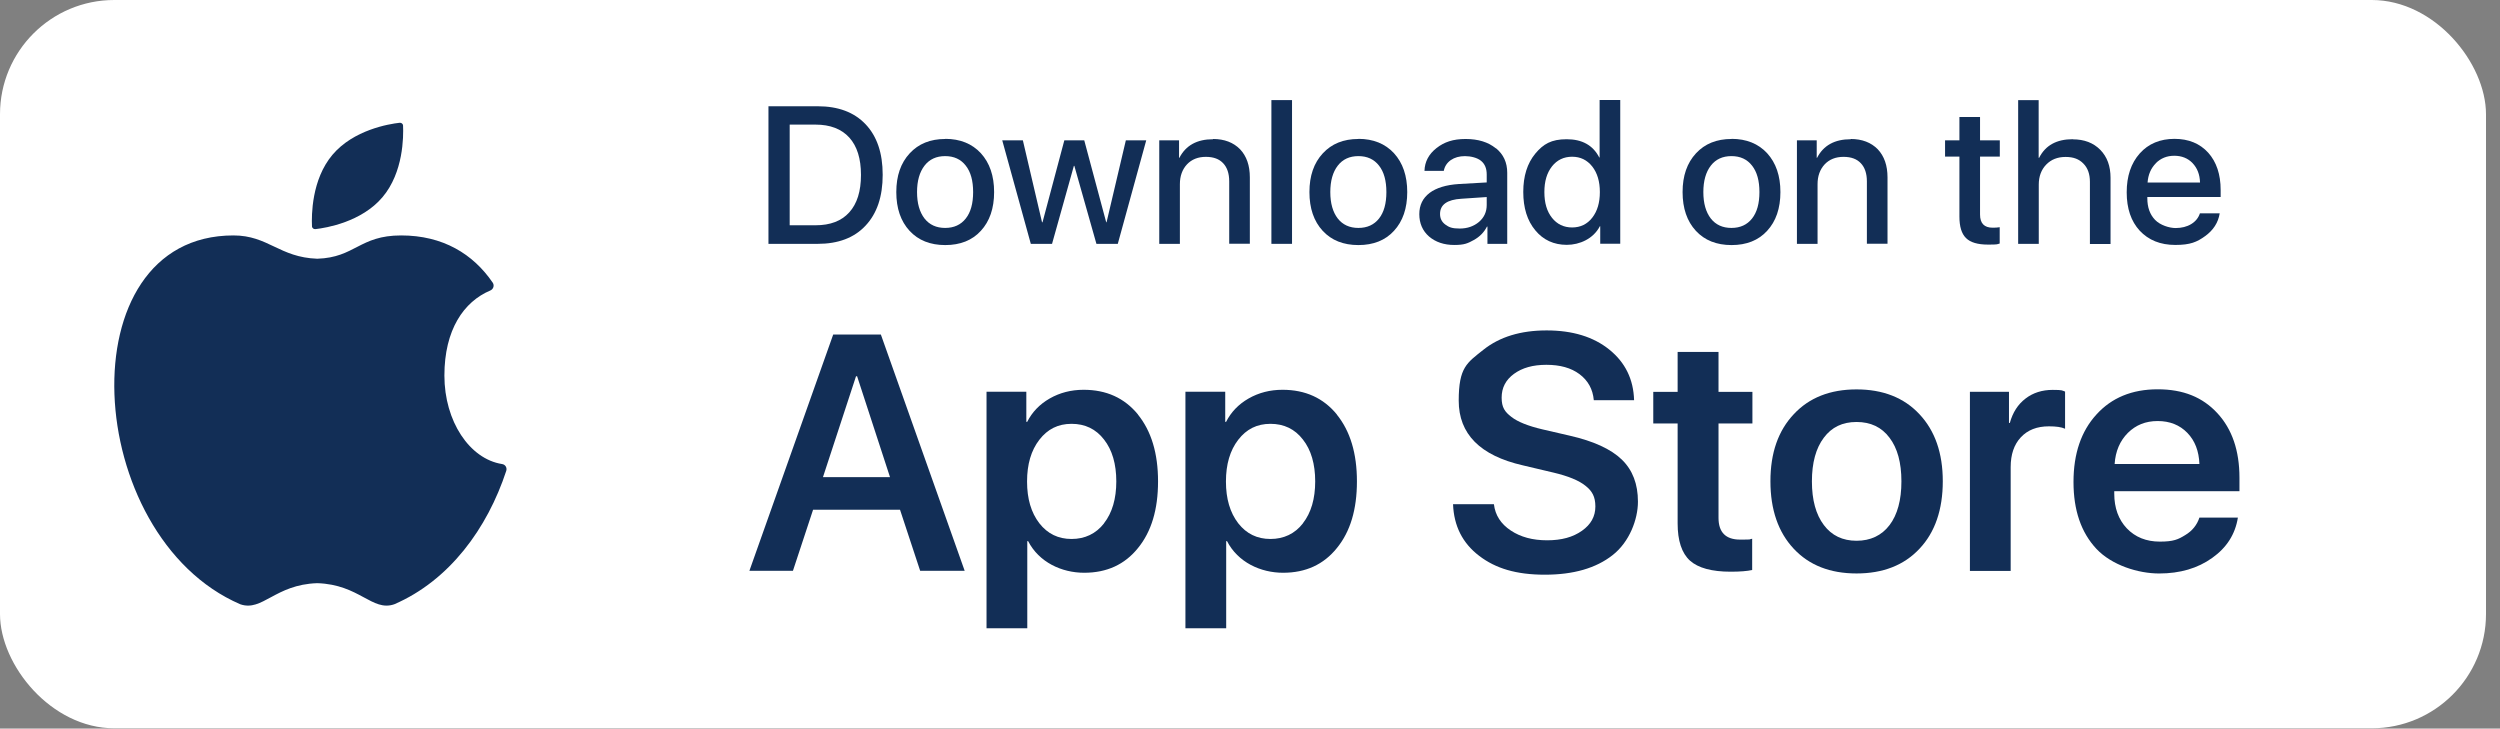
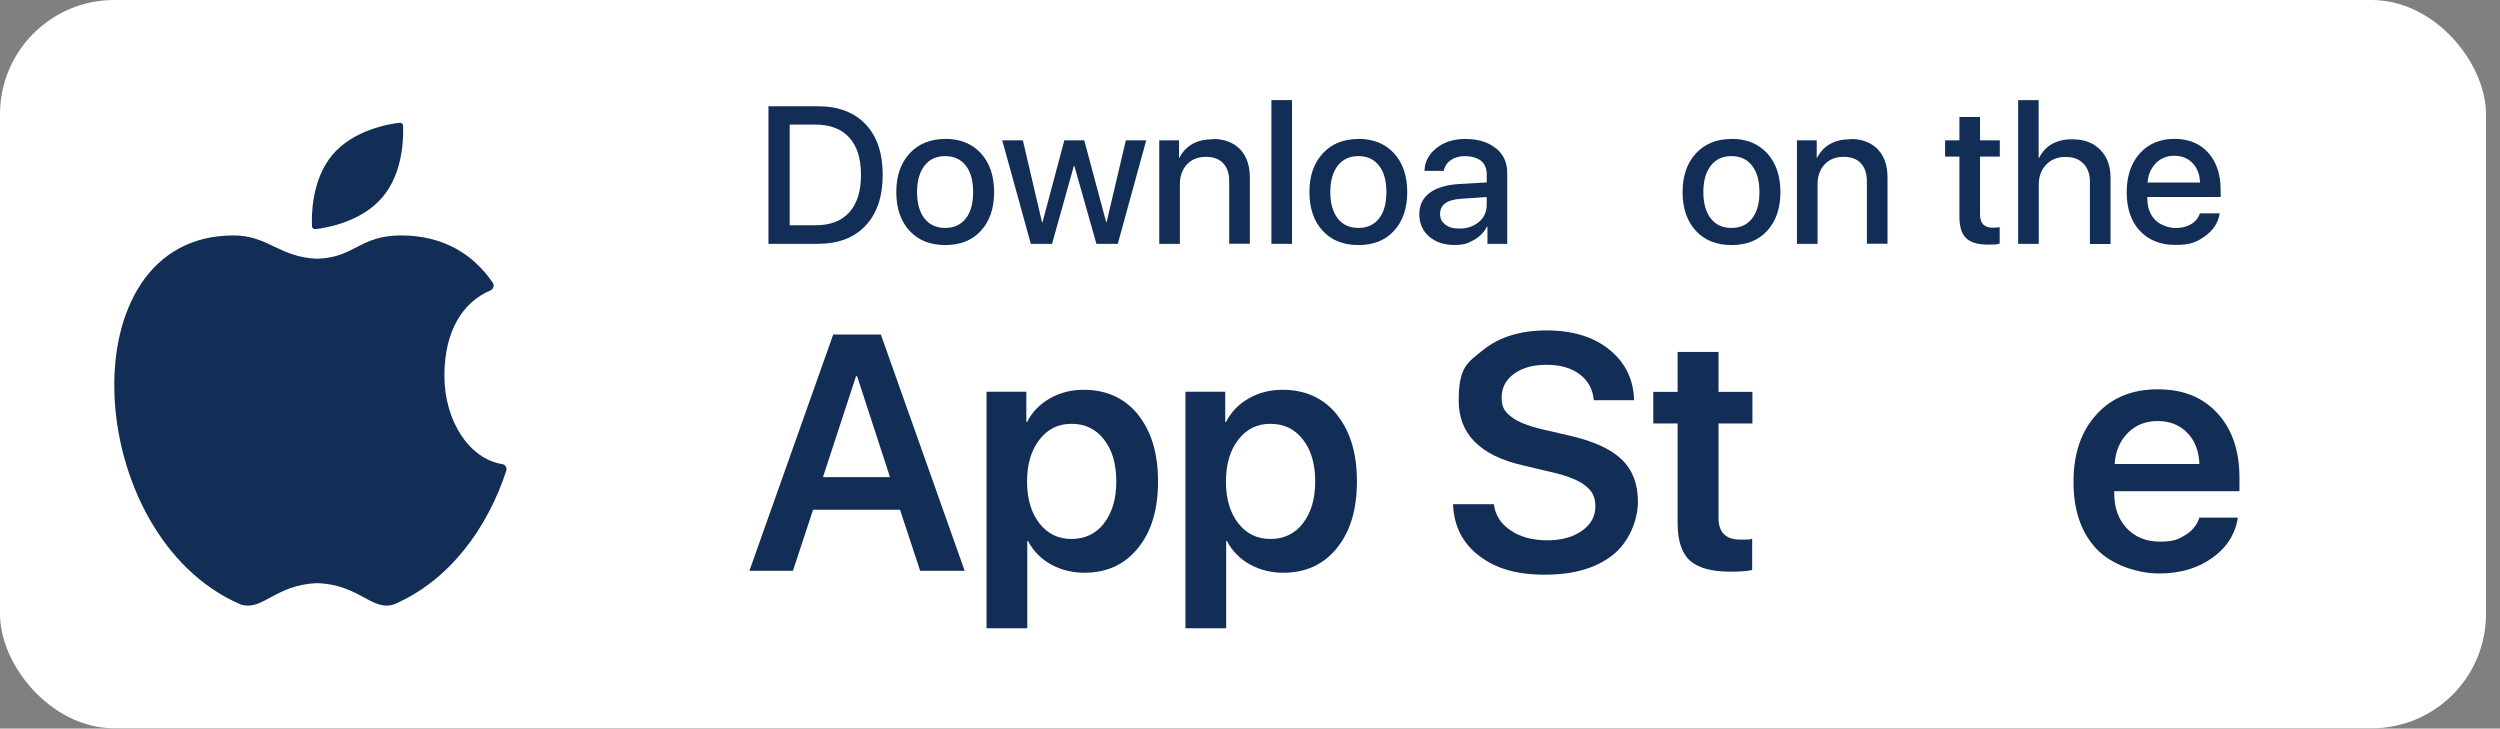
<svg xmlns="http://www.w3.org/2000/svg" fill="none" height="100%" overflow="visible" preserveAspectRatio="none" style="display: block;" viewBox="0 0 175 51" width="100%">
  <rect x="0" y="0" width="175" height="51" fill="#808080" stroke="none" />
  <g id="Frame">
    <rect fill="white" height="50.98" rx="8" width="174.02" />
    <g id="Group">
      <g id="Group_2">
        <path d="M35.144 32.483C32.873 32.128 31.108 29.492 31.108 26.29C31.108 23.087 32.459 21.119 34.325 20.333C34.536 20.24 34.62 19.987 34.494 19.792C33.118 17.773 30.998 16.48 28.077 16.48C25.156 16.48 24.86 18.027 22.209 18.111C19.558 18.018 18.773 16.48 16.341 16.48C4.563 16.48 5.745 37.526 16.823 42.3C18.368 42.832 19.254 40.914 22.209 40.822C25.164 40.914 26.051 42.832 27.596 42.3C31.454 40.636 34.114 36.994 35.439 32.956C35.507 32.736 35.372 32.516 35.144 32.483Z" fill="#122E56" id="Vector" />
        <path d="M22.084 16.038C22.835 15.954 25.309 15.54 26.778 13.799C28.247 12.059 28.247 9.558 28.214 8.798C28.214 8.671 28.096 8.578 27.969 8.595C27.217 8.679 24.744 9.093 23.274 10.834C21.805 12.574 21.805 15.075 21.839 15.835C21.839 15.962 21.957 16.055 22.084 16.038Z" fill="#122E56" id="Vector_2" />
      </g>
      <g id="Group_3">
        <g id="Group_4">
          <path d="M63.002 35.683H56.915L55.505 39.958H52.457L58.325 23.415H61.66L67.528 39.958H64.412L63.002 35.683ZM57.607 33.401H62.301L59.997 26.338H59.921L57.607 33.401Z" fill="#122E56" id="Vector_3" />
          <path d="M79.653 29.017C80.59 30.175 81.063 31.729 81.063 33.698C81.063 35.666 80.598 37.212 79.661 38.361C78.732 39.519 77.474 40.093 75.895 40.093C74.317 40.093 72.729 39.358 71.969 37.88H71.91V43.98H69.057V27.42H71.843V29.532H71.902C72.248 28.848 72.772 28.299 73.481 27.893C74.19 27.488 74.984 27.285 75.853 27.285C77.449 27.285 78.715 27.86 79.661 29.017H79.653ZM77.28 36.63C77.854 35.895 78.141 34.914 78.141 33.698C78.141 32.481 77.854 31.493 77.28 30.766C76.714 30.031 75.955 29.668 75.009 29.668C74.063 29.668 73.329 30.04 72.755 30.783C72.18 31.526 71.894 32.498 71.894 33.706C71.894 34.914 72.18 35.886 72.755 36.63C73.329 37.365 74.08 37.728 75.009 37.728C75.938 37.728 76.714 37.365 77.28 36.638V36.63Z" fill="#122E56" id="Vector_4" />
          <path d="M93.575 29.017C94.513 30.175 94.985 31.729 94.985 33.698C94.985 35.666 94.521 37.212 93.584 38.361C92.655 39.519 91.397 40.093 89.818 40.093C88.24 40.093 86.652 39.358 85.892 37.88H85.833V43.98H82.98V27.42H85.766V29.532H85.825C86.171 28.848 86.694 28.299 87.404 27.893C88.113 27.488 88.906 27.285 89.776 27.285C91.372 27.285 92.638 27.86 93.584 29.017H93.575ZM91.203 36.63C91.777 35.895 92.064 34.914 92.064 33.698C92.064 32.481 91.777 31.493 91.203 30.766C90.637 30.031 89.877 29.668 88.932 29.668C87.986 29.668 87.252 30.04 86.677 30.783C86.103 31.526 85.816 32.498 85.816 33.706C85.816 34.914 86.103 35.886 86.677 36.63C87.252 37.365 88.003 37.728 88.932 37.728C89.861 37.728 90.637 37.365 91.203 36.638V36.63Z" fill="#122E56" id="Vector_5" />
          <path d="M104.575 35.304C104.668 36.064 105.056 36.672 105.757 37.137C106.441 37.593 107.285 37.821 108.298 37.821C109.312 37.821 110.105 37.602 110.738 37.154C111.363 36.715 111.676 36.148 111.676 35.456C111.676 34.763 111.448 34.374 110.992 34.011C110.536 33.639 109.784 33.327 108.746 33.082L106.601 32.575C103.604 31.89 102.11 30.378 102.11 28.046C102.11 25.714 102.684 25.402 103.841 24.481C104.98 23.577 106.449 23.129 108.265 23.129C110.08 23.129 111.549 23.577 112.663 24.481C113.769 25.376 114.344 26.551 114.386 28.012H111.566C111.498 27.244 111.161 26.635 110.561 26.187C109.97 25.748 109.202 25.537 108.248 25.537C107.294 25.537 106.559 25.748 105.977 26.171C105.402 26.593 105.115 27.142 105.115 27.835C105.115 28.528 105.343 28.832 105.791 29.178C106.23 29.525 106.964 29.82 107.978 30.057L109.877 30.496C111.549 30.877 112.765 31.434 113.525 32.169C114.284 32.904 114.656 33.884 114.656 35.118C114.656 36.351 114.065 37.931 112.891 38.852C111.726 39.773 110.139 40.229 108.138 40.229C106.137 40.229 104.693 39.79 103.545 38.911C102.38 38.024 101.772 36.824 101.713 35.295H104.575V35.304Z" fill="#122E56" id="Vector_6" />
          <path d="M120.296 24.634V27.43H122.669V29.644H120.296V36.251C120.296 37.264 120.803 37.772 121.808 37.772C122.812 37.772 122.348 37.755 122.652 37.712V39.901C122.306 39.977 121.808 40.019 121.149 40.019C119.823 40.019 118.869 39.757 118.295 39.242C117.721 38.718 117.434 37.847 117.434 36.639V29.644H115.729V27.43H117.434V24.634H120.288H120.296Z" fill="#122E56" id="Vector_7" />
-           <path d="M125.559 38.41C124.478 37.253 123.93 35.681 123.93 33.687C123.93 31.693 124.478 30.147 125.568 28.99C126.648 27.832 128.117 27.258 129.958 27.258C131.799 27.258 133.276 27.832 134.357 28.99C135.446 30.147 135.995 31.71 135.995 33.687C135.995 35.664 135.454 37.261 134.365 38.41C133.285 39.568 131.807 40.142 129.958 40.142C128.109 40.142 126.64 39.568 125.559 38.41ZM132.271 36.754C132.82 36.028 133.099 35.005 133.099 33.696C133.099 32.386 132.82 31.364 132.263 30.637C131.714 29.902 130.946 29.539 129.958 29.539C128.97 29.539 128.219 29.902 127.67 30.637C127.113 31.372 126.834 32.395 126.834 33.696C126.834 34.997 127.113 36.019 127.67 36.754C128.219 37.489 128.987 37.853 129.958 37.853C130.929 37.853 131.714 37.489 132.271 36.754Z" fill="#122E56" id="Vector_8" />
-           <path d="M137.894 27.427H140.629V29.607H140.688C140.891 28.872 141.254 28.306 141.786 27.9C142.309 27.495 142.951 27.292 143.685 27.292C144.42 27.292 144.327 27.334 144.555 27.41V30.012C144.302 29.894 143.922 29.843 143.424 29.843C142.588 29.843 141.938 30.097 141.457 30.612C140.984 31.119 140.747 31.812 140.747 32.699V39.965H137.894V27.436V27.427Z" fill="#122E56" id="Vector_9" />
          <path d="M156.652 36.232C156.467 37.398 155.867 38.336 154.854 39.054C153.841 39.781 152.6 40.144 151.139 40.144C149.678 40.144 147.829 39.569 146.749 38.42C145.676 37.271 145.145 35.717 145.145 33.74C145.145 31.763 145.676 30.191 146.749 29.017C147.813 27.842 149.239 27.251 151.038 27.251C152.836 27.251 154.187 27.809 155.217 28.924C156.247 30.039 156.762 31.543 156.762 33.444V34.382H147.998V34.551C147.998 35.556 148.294 36.367 148.876 36.984C149.467 37.601 150.236 37.913 151.19 37.913C152.144 37.913 152.473 37.761 152.963 37.457C153.461 37.161 153.79 36.747 153.959 36.232H156.644H156.652ZM148.952 30.301C148.395 30.859 148.083 31.585 148.024 32.481H153.959C153.925 31.577 153.647 30.85 153.115 30.301C152.583 29.752 151.89 29.473 151.038 29.473C150.185 29.473 149.51 29.752 148.952 30.301Z" fill="#122E56" id="Vector_10" />
        </g>
        <g id="Group_5">
          <path d="M57.237 7.438H53.792V17.07H57.237C58.672 17.07 59.795 16.648 60.589 15.794C61.391 14.941 61.788 13.758 61.788 12.237C61.788 10.717 61.391 9.542 60.589 8.697C59.786 7.852 58.672 7.438 57.237 7.438ZM59.449 14.865C58.9 15.473 58.115 15.769 57.093 15.769H55.278V8.723H57.093C58.115 8.723 58.9 9.027 59.449 9.627C59.998 10.235 60.268 11.105 60.268 12.246C60.268 13.386 59.998 14.257 59.449 14.865Z" fill="#122E56" id="Vector_11" />
          <path d="M66.169 9.728C65.122 9.728 64.295 10.066 63.678 10.734C63.054 11.409 62.741 12.305 62.741 13.446C62.741 14.586 63.054 15.49 63.67 16.158C64.286 16.825 65.122 17.155 66.169 17.155C67.216 17.155 68.052 16.825 68.66 16.158C69.276 15.49 69.588 14.586 69.588 13.446C69.588 12.305 69.276 11.401 68.66 10.725C68.043 10.058 67.207 9.72 66.169 9.72V9.728ZM67.604 15.296C67.258 15.735 66.777 15.955 66.161 15.955C65.544 15.955 65.063 15.735 64.717 15.296C64.371 14.848 64.193 14.231 64.193 13.446C64.193 12.66 64.371 12.043 64.717 11.595C65.063 11.148 65.544 10.928 66.161 10.928C66.777 10.928 67.258 11.148 67.604 11.595C67.951 12.035 68.119 12.652 68.119 13.446C68.119 14.24 67.951 14.857 67.604 15.296Z" fill="#122E56" id="Vector_12" />
          <path d="M77.459 15.558H77.434L75.897 9.821H74.504L72.976 15.558H72.942L71.6 9.821H70.156L72.157 17.07H73.643L75.171 11.612H75.205L76.75 17.07H78.245L80.237 9.821H78.81L77.459 15.558Z" fill="#122E56" id="Vector_13" />
          <path d="M84.914 9.746C83.791 9.746 83.006 10.177 82.558 11.047H82.533V9.822H81.148V17.072H82.592V12.889C82.592 12.323 82.761 11.859 83.09 11.504C83.42 11.157 83.859 10.98 84.407 10.98C84.956 10.98 85.345 11.132 85.623 11.428C85.902 11.723 86.045 12.146 86.045 12.695V17.063H87.489V12.416C87.489 11.588 87.261 10.929 86.805 10.448C86.341 9.975 85.708 9.729 84.914 9.729V9.746Z" fill="#122E56" id="Vector_14" />
          <path d="M90.442 7.007H88.998V17.069H90.442V7.007Z" fill="#122E56" id="Vector_15" />
          <path d="M95.088 9.728C94.041 9.728 93.214 10.066 92.597 10.734C91.972 11.409 91.66 12.305 91.66 13.446C91.66 14.586 91.972 15.49 92.589 16.158C93.205 16.825 94.041 17.155 95.088 17.155C96.135 17.155 96.971 16.825 97.579 16.158C98.195 15.49 98.507 14.586 98.507 13.446C98.507 12.305 98.195 11.401 97.579 10.725C96.962 10.058 96.126 9.72 95.088 9.72V9.728ZM96.532 15.296C96.186 15.735 95.704 15.955 95.088 15.955C94.472 15.955 93.99 15.735 93.644 15.296C93.298 14.848 93.121 14.231 93.121 13.446C93.121 12.66 93.298 12.043 93.644 11.595C93.99 11.148 94.472 10.928 95.088 10.928C95.704 10.928 96.186 11.148 96.532 11.595C96.878 12.035 97.047 12.652 97.047 13.446C97.047 14.24 96.878 14.857 96.532 15.296Z" fill="#122E56" id="Vector_16" />
          <path d="M104.703 10.38C104.18 9.949 103.471 9.729 102.593 9.729C101.715 9.729 101.098 9.941 100.558 10.363C100.018 10.786 99.731 11.318 99.714 11.96H101.065C101.124 11.647 101.292 11.394 101.554 11.208C101.824 11.022 102.154 10.929 102.55 10.929C102.947 10.929 103.412 11.039 103.673 11.259C103.944 11.478 104.07 11.799 104.07 12.213V12.771L102.12 12.881C101.225 12.94 100.541 13.151 100.068 13.506C99.595 13.869 99.351 14.359 99.351 14.993C99.351 15.627 99.579 16.159 100.034 16.556C100.49 16.945 101.081 17.148 101.799 17.148C102.517 17.148 102.753 17.029 103.167 16.801C103.581 16.573 103.884 16.26 104.087 15.863H104.121V17.072H105.506V12.095C105.506 11.377 105.244 10.803 104.712 10.372L104.703 10.38ZM104.07 14.351C104.07 14.824 103.893 15.221 103.53 15.534C103.167 15.838 102.719 15.998 102.179 15.998C101.639 15.998 101.428 15.906 101.174 15.72C100.921 15.534 100.803 15.289 100.803 14.976C100.803 14.326 101.301 13.971 102.306 13.912L104.07 13.793V14.359V14.351Z" fill="#122E56" id="Vector_17" />
-           <path d="M111.982 11.022H111.948C111.509 10.168 110.749 9.746 109.668 9.746C108.588 9.746 108.03 10.084 107.473 10.751C106.908 11.436 106.629 12.323 106.629 13.438C106.629 14.553 106.908 15.449 107.473 16.125C108.03 16.801 108.773 17.139 109.677 17.139C110.58 17.139 111.543 16.708 111.99 15.837H112.016V17.062H113.417V7H111.973V11.022H111.982ZM111.458 15.238C111.104 15.694 110.631 15.922 110.048 15.922C109.466 15.922 108.993 15.694 108.638 15.246C108.284 14.798 108.106 14.207 108.106 13.446C108.106 12.686 108.284 12.103 108.638 11.647C108.993 11.199 109.466 10.971 110.048 10.971C110.631 10.971 111.095 11.199 111.458 11.655C111.813 12.111 111.99 12.703 111.99 13.446C111.99 14.19 111.813 14.781 111.458 15.238Z" fill="#122E56" id="Vector_18" />
          <path d="M121.209 9.728C120.162 9.728 119.335 10.066 118.718 10.733C118.094 11.409 117.781 12.305 117.781 13.445C117.781 14.586 118.094 15.49 118.71 16.158C119.326 16.825 120.162 17.155 121.209 17.155C122.256 17.155 123.092 16.825 123.7 16.158C124.316 15.49 124.629 14.586 124.629 13.445C124.629 12.305 124.316 11.401 123.7 10.725C123.084 10.058 122.248 9.72 121.209 9.72V9.728ZM122.644 15.296C122.298 15.735 121.817 15.955 121.201 15.955C120.584 15.955 120.103 15.735 119.757 15.296C119.411 14.848 119.234 14.231 119.234 13.445C119.234 12.66 119.411 12.043 119.757 11.595C120.103 11.148 120.584 10.928 121.201 10.928C121.817 10.928 122.298 11.148 122.644 11.595C122.991 12.035 123.16 12.651 123.16 13.445C123.16 14.24 122.991 14.857 122.644 15.296Z" fill="#122E56" id="Vector_19" />
          <path d="M129.551 9.746C128.428 9.746 127.643 10.177 127.195 11.047H127.17V9.822H125.785V17.072H127.229V12.889C127.229 12.323 127.398 11.859 127.727 11.504C128.056 11.157 128.495 10.98 129.044 10.98C129.593 10.98 129.981 11.132 130.26 11.428C130.539 11.723 130.682 12.146 130.682 12.695V17.063H132.126V12.416C132.126 11.588 131.898 10.929 131.442 10.448C130.978 9.975 130.344 9.729 129.551 9.729V9.746Z" fill="#122E56" id="Vector_20" />
          <path d="M138.603 8.191H137.159V9.822H136.154V10.963H137.159V15.162C137.159 15.863 137.311 16.361 137.623 16.666C137.927 16.97 138.442 17.122 139.168 17.122C139.895 17.122 139.785 17.096 139.979 17.046V15.905C139.827 15.931 139.658 15.939 139.489 15.939C138.898 15.939 138.603 15.635 138.603 15.018V10.963H139.987V9.822H138.603V8.191Z" fill="#122E56" id="Vector_21" />
          <path d="M145.095 9.744C143.964 9.744 143.179 10.175 142.74 11.045H142.706V7.007H141.271V17.069H142.714V12.921C142.714 12.347 142.892 11.873 143.238 11.518C143.584 11.164 144.031 10.986 144.589 10.986C145.146 10.986 145.534 11.138 145.838 11.451C146.142 11.755 146.294 12.186 146.294 12.727V17.078H147.738V12.448C147.738 11.628 147.501 10.978 147.02 10.488C146.539 9.998 145.897 9.753 145.095 9.753V9.744Z" fill="#122E56" id="Vector_22" />
          <path d="M155.446 13.809V13.302C155.446 12.204 155.151 11.333 154.577 10.691C153.994 10.049 153.209 9.72 152.213 9.72C151.216 9.72 150.389 10.058 149.781 10.742C149.173 11.426 148.869 12.33 148.869 13.463C148.869 14.595 149.173 15.49 149.781 16.149C150.397 16.808 151.225 17.146 152.272 17.146C153.319 17.146 153.783 16.944 154.357 16.529C154.931 16.116 155.277 15.583 155.379 14.933H153.994C153.893 15.245 153.69 15.499 153.386 15.685C153.082 15.87 152.711 15.963 152.289 15.963C151.866 15.963 151.216 15.769 150.853 15.389C150.49 15.009 150.313 14.51 150.313 13.877V13.792H155.446V13.809ZM150.904 11.426C151.25 11.08 151.681 10.903 152.196 10.903C152.711 10.903 153.15 11.072 153.479 11.418C153.808 11.764 153.986 12.212 154.002 12.778H150.33C150.372 12.221 150.566 11.773 150.912 11.426H150.904Z" fill="#122E56" id="Vector_23" />
        </g>
      </g>
    </g>
  </g>
</svg>